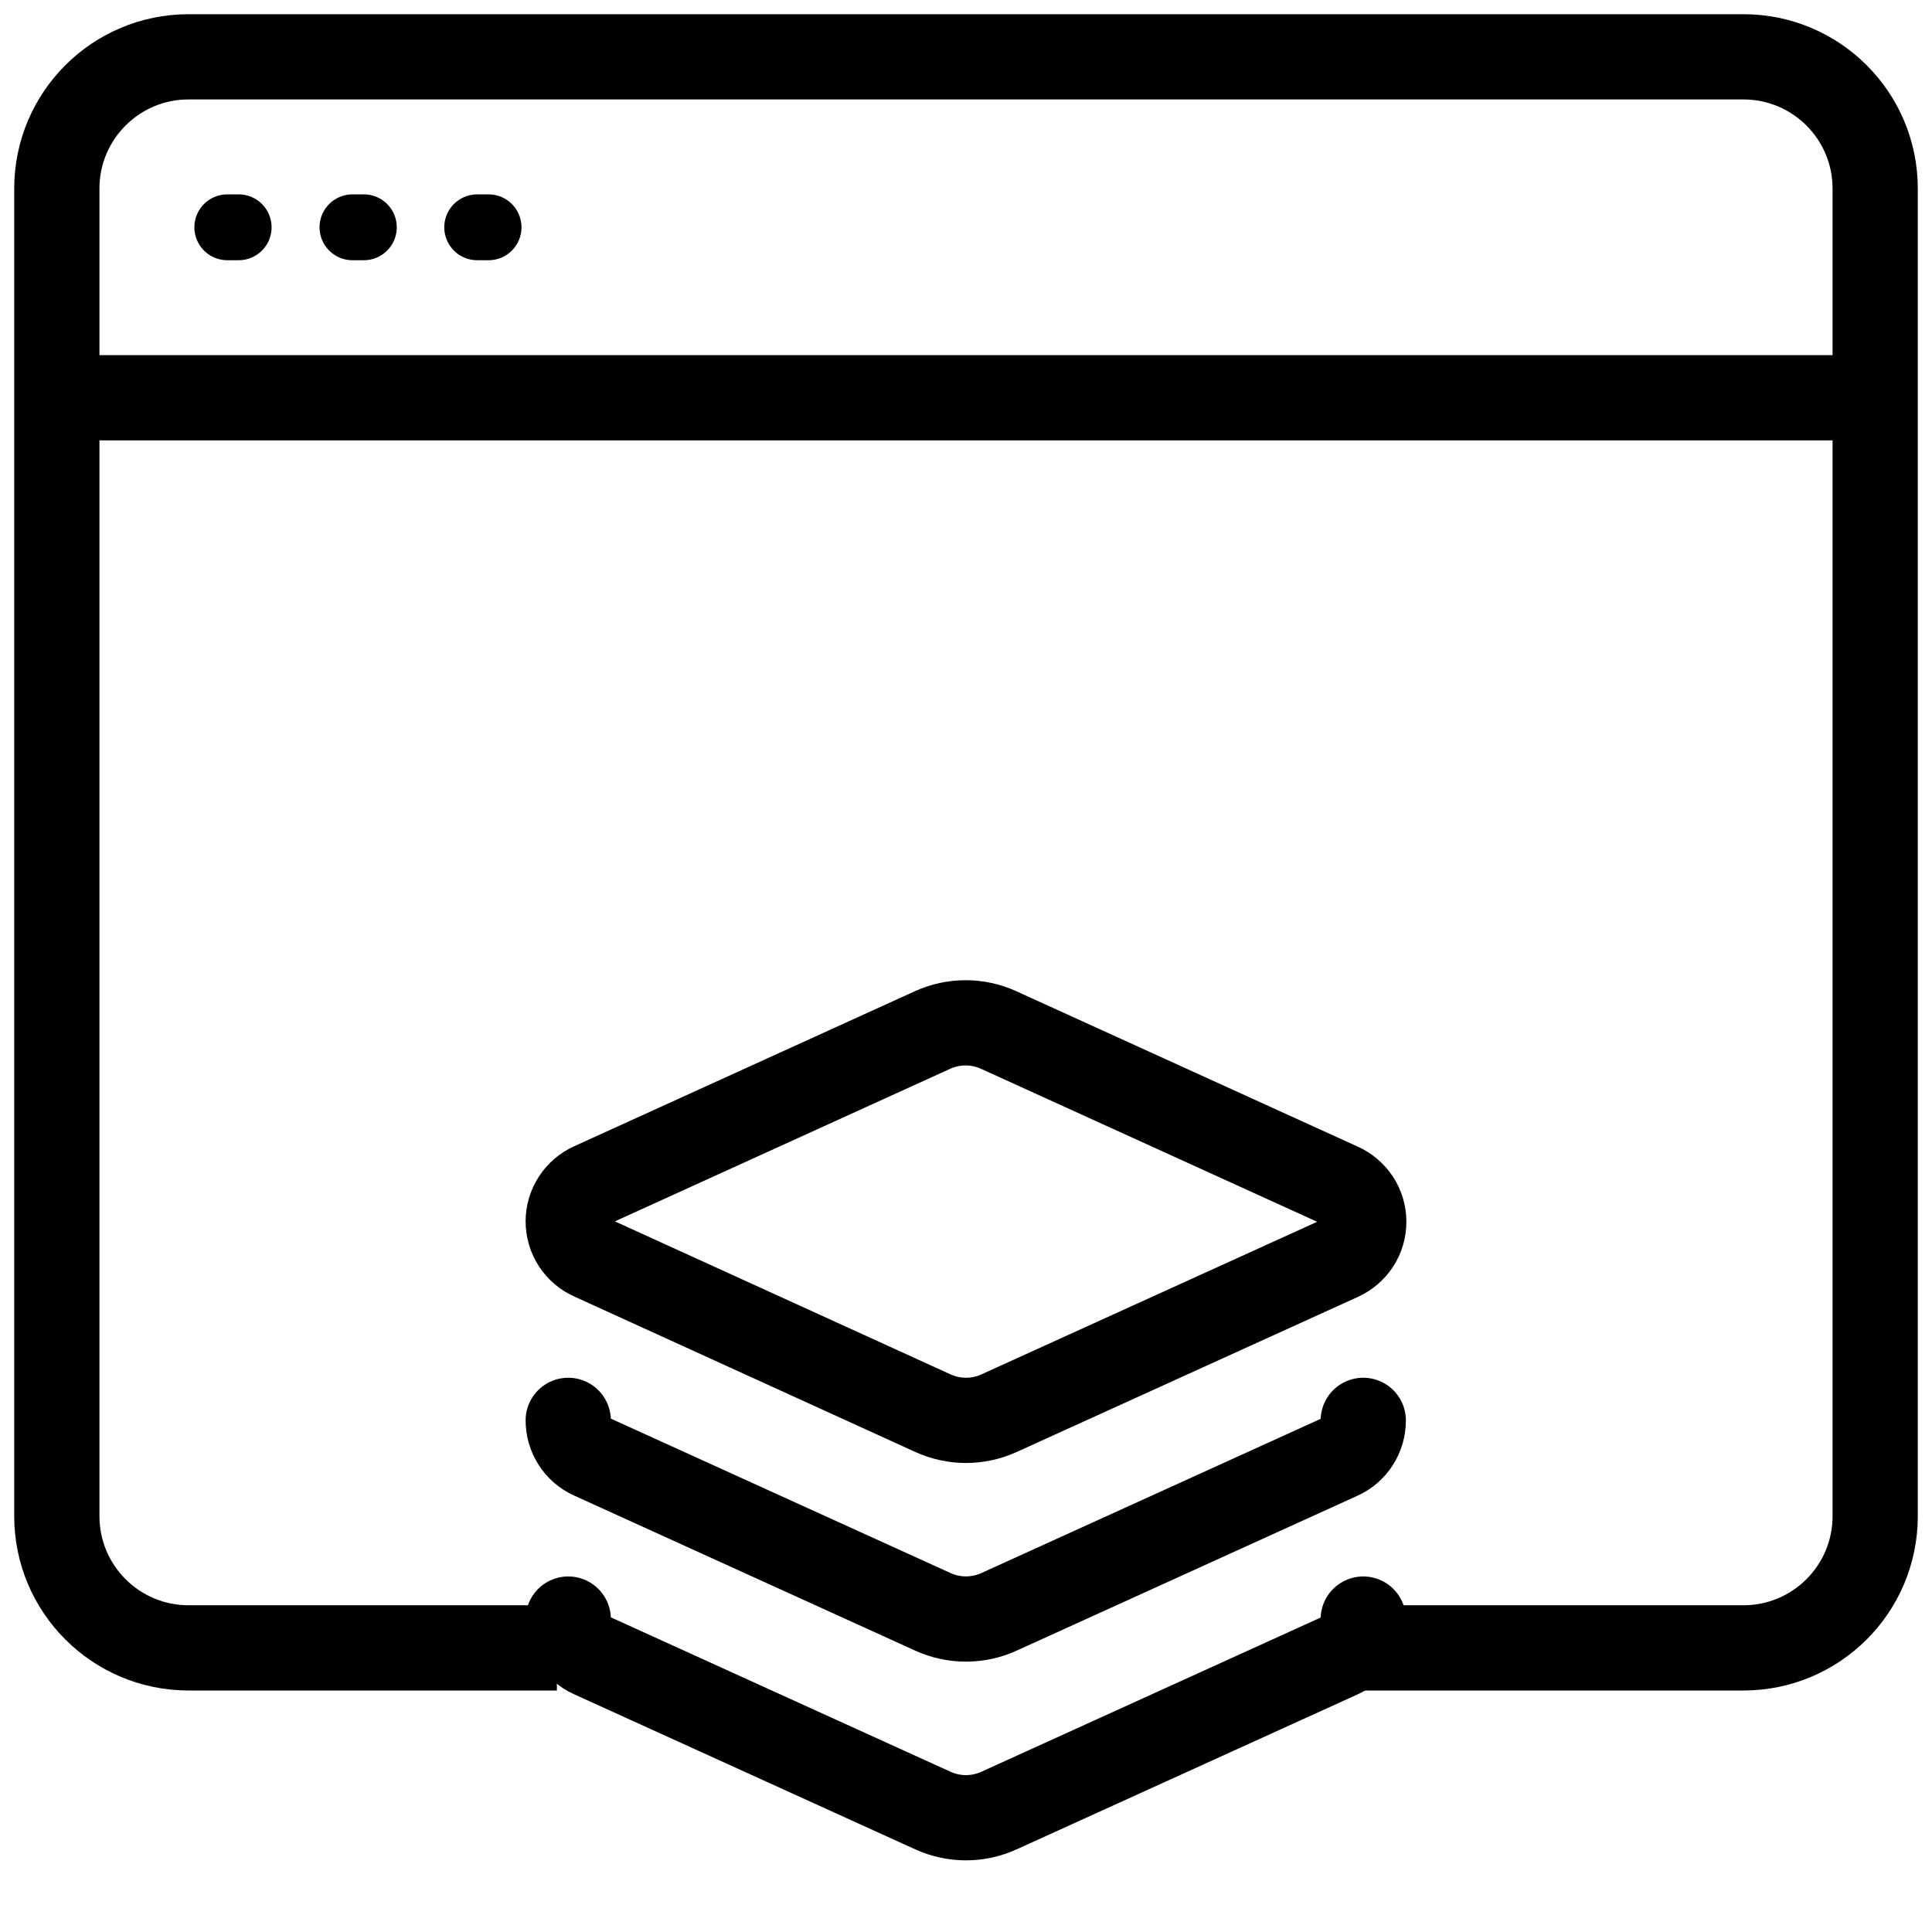
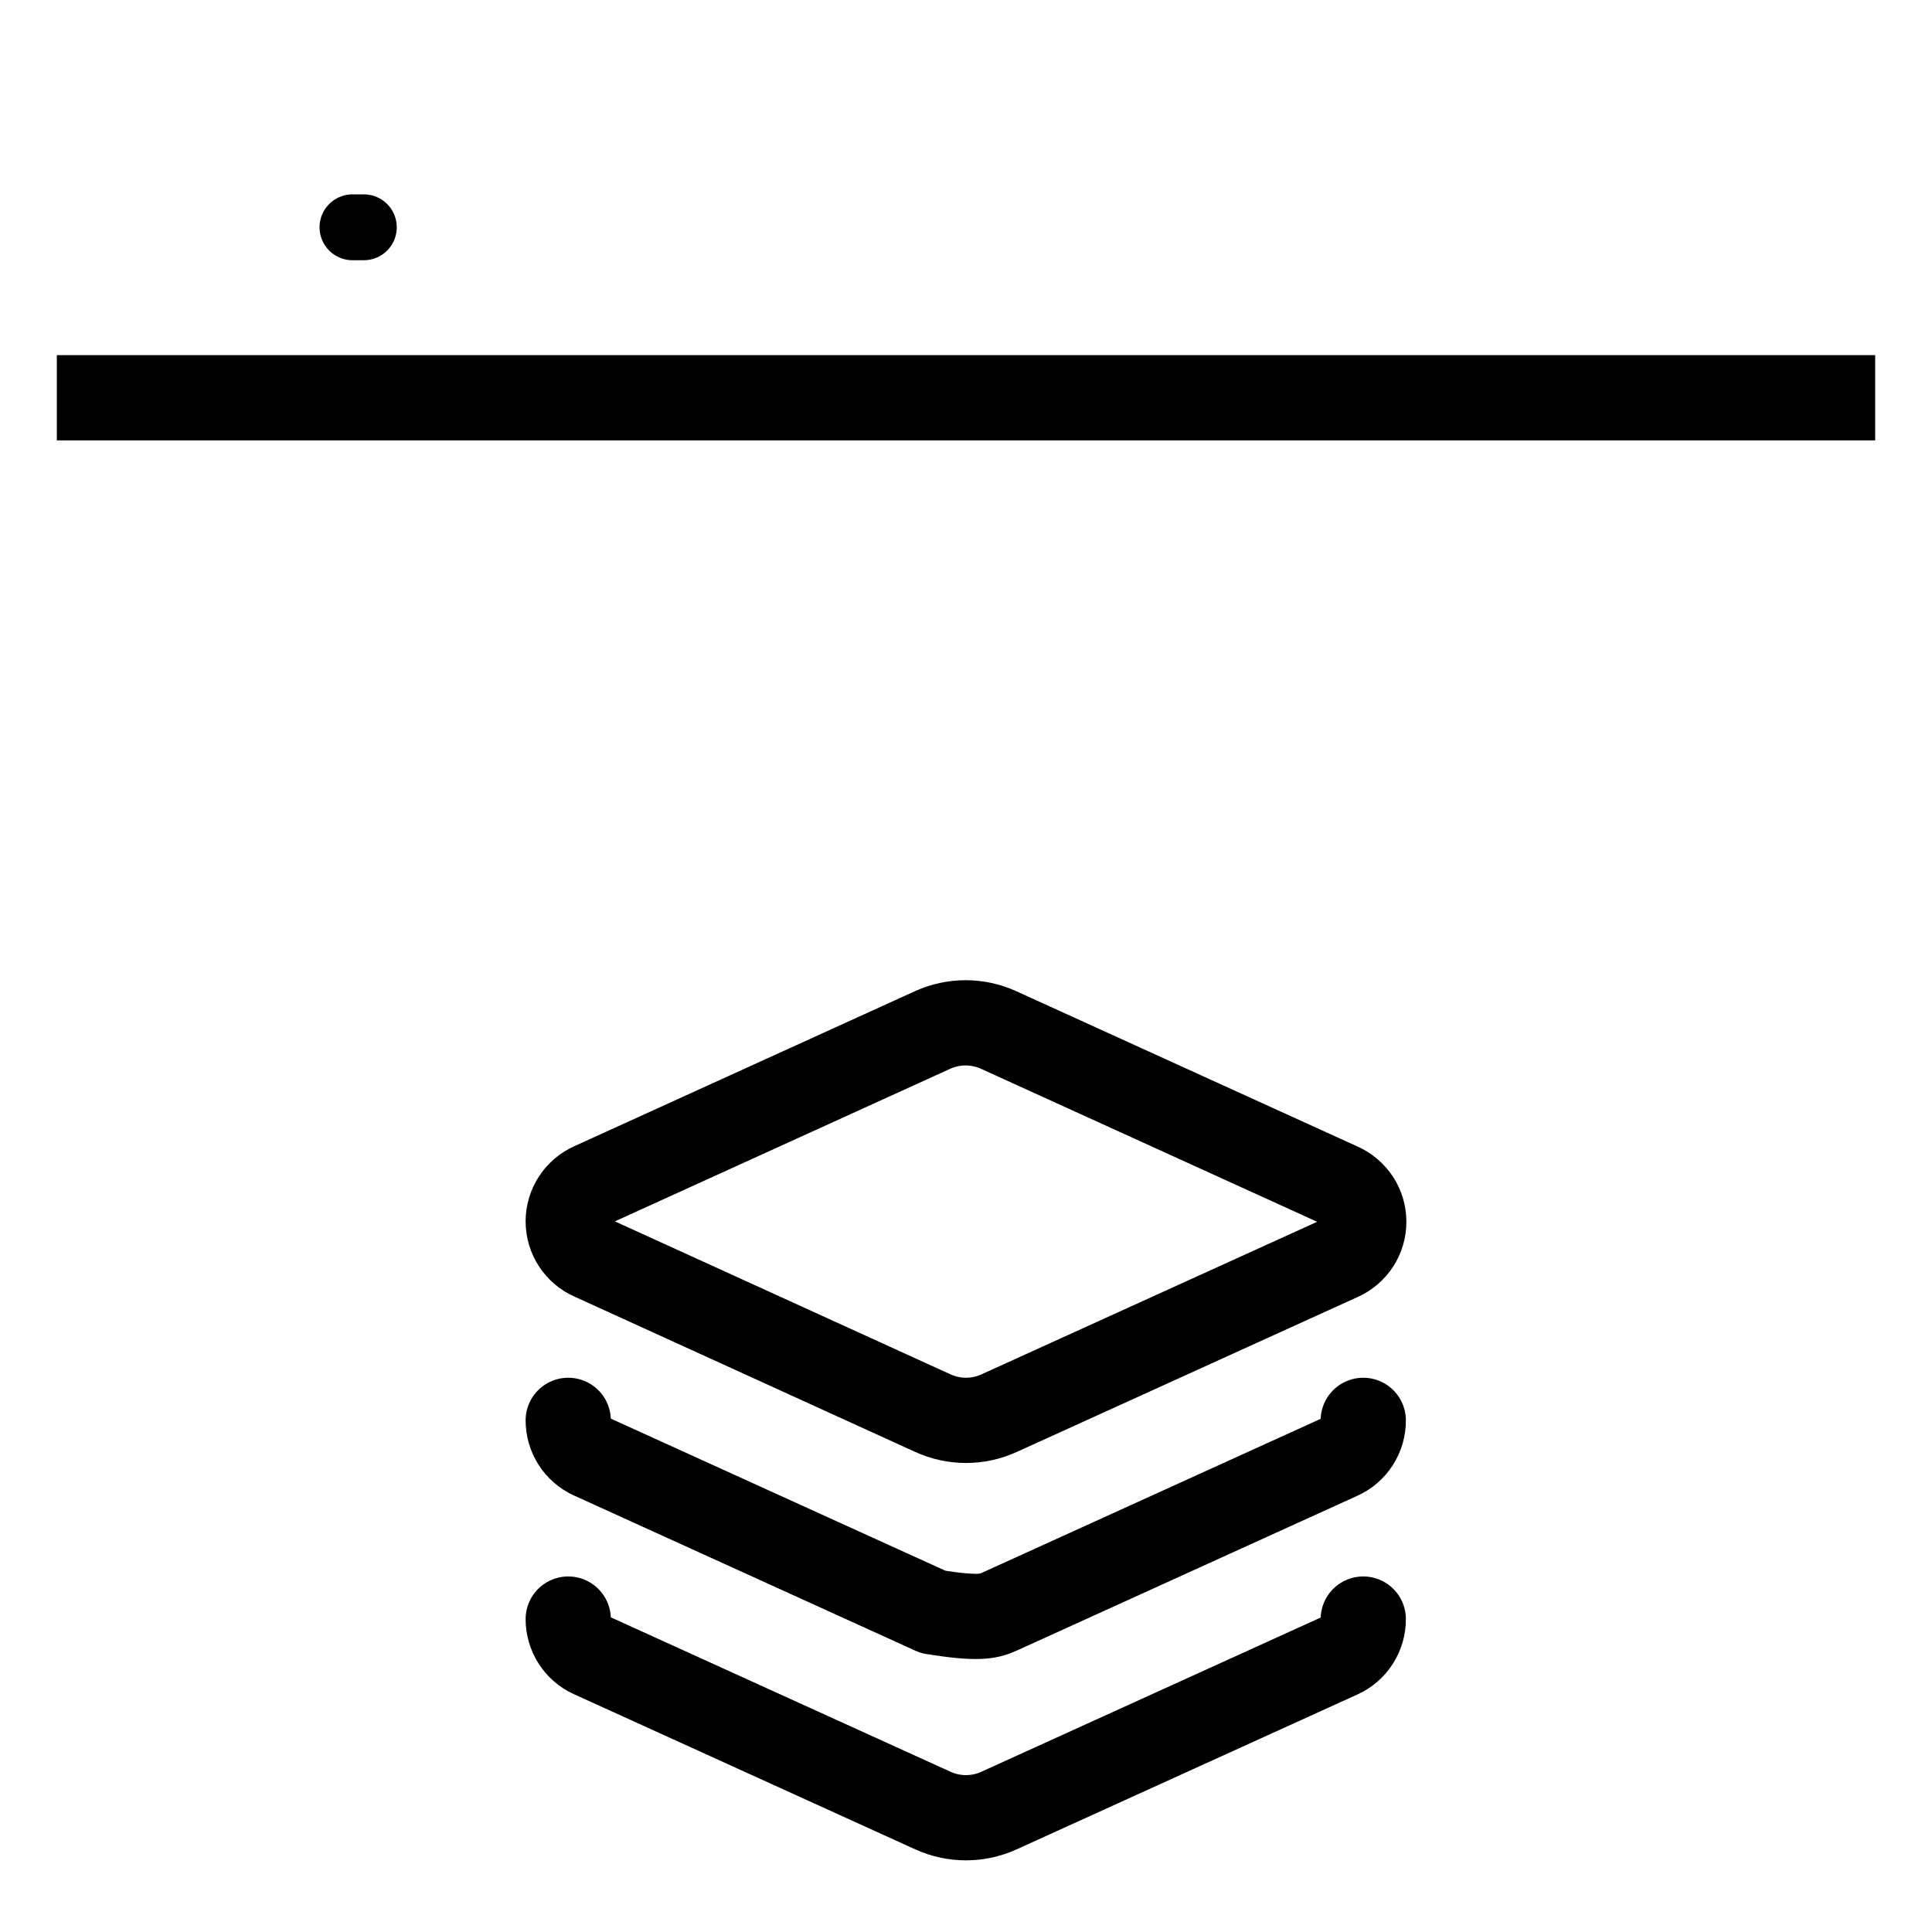
<svg xmlns="http://www.w3.org/2000/svg" width="34" height="34" viewBox="0 0 34 34" fill="none">
-   <path d="M9.8 29H3.318C2.038 29 1 27.962 1 26.682V3.318C1 2.038 2.038 1 3.318 1H13.8H20.2H30.682C31.962 1 33 2.038 33 3.318V26.682C33 27.962 31.962 29 30.682 29H23.8" stroke="black" stroke-width="1.5" />
  <path d="M1 7H13.8H20.2H33" stroke="black" stroke-width="1.5" />
-   <path d="M4 4H4.2" stroke="black" stroke-width="1.159" stroke-linecap="round" />
  <path d="M6.203 4H6.403" stroke="black" stroke-width="1.159" stroke-linecap="round" />
-   <path d="M8.398 4H8.598" stroke="black" stroke-width="1.159" stroke-linecap="round" />
  <path d="M17.574 18.126C17.391 18.043 17.193 18 16.993 18C16.793 18 16.595 18.043 16.412 18.126L10.417 20.854C10.293 20.909 10.188 20.999 10.114 21.112C10.039 21.226 10 21.359 10 21.494C10 21.63 10.039 21.763 10.114 21.877C10.188 21.99 10.293 22.08 10.417 22.134L16.419 24.87C16.602 24.953 16.8 24.996 17 24.996C17.2 24.996 17.398 24.953 17.581 24.87L23.583 22.142C23.707 22.087 23.812 21.997 23.887 21.884C23.961 21.77 24 21.637 24 21.502C24 21.366 23.961 21.233 23.887 21.119C23.812 21.006 23.707 20.916 23.583 20.861L17.574 18.126Z" stroke="black" stroke-width="1.5" stroke-linecap="round" stroke-linejoin="round" />
-   <path d="M10 24.996C10 25.13 10.038 25.261 10.11 25.374C10.181 25.487 10.284 25.576 10.406 25.633L16.422 28.368C16.603 28.45 16.8 28.492 16.999 28.492C17.198 28.492 17.395 28.45 17.576 28.368L23.578 25.64C23.702 25.584 23.807 25.494 23.88 25.379C23.953 25.265 23.992 25.132 23.991 24.996" stroke="black" stroke-width="1.5" stroke-linecap="round" stroke-linejoin="round" />
+   <path d="M10 24.996C10 25.13 10.038 25.261 10.11 25.374C10.181 25.487 10.284 25.576 10.406 25.633L16.422 28.368C17.198 28.492 17.395 28.45 17.576 28.368L23.578 25.64C23.702 25.584 23.807 25.494 23.88 25.379C23.953 25.265 23.992 25.132 23.991 24.996" stroke="black" stroke-width="1.5" stroke-linecap="round" stroke-linejoin="round" />
  <path d="M10 28.493C10 28.627 10.038 28.758 10.11 28.871C10.181 28.984 10.284 29.074 10.406 29.13L16.422 31.865C16.603 31.947 16.8 31.989 16.999 31.989C17.198 31.989 17.395 31.947 17.576 31.865L23.578 29.137C23.702 29.081 23.807 28.991 23.88 28.876C23.953 28.762 23.992 28.629 23.991 28.493" stroke="black" stroke-width="1.5" stroke-linecap="round" stroke-linejoin="round" />
</svg>